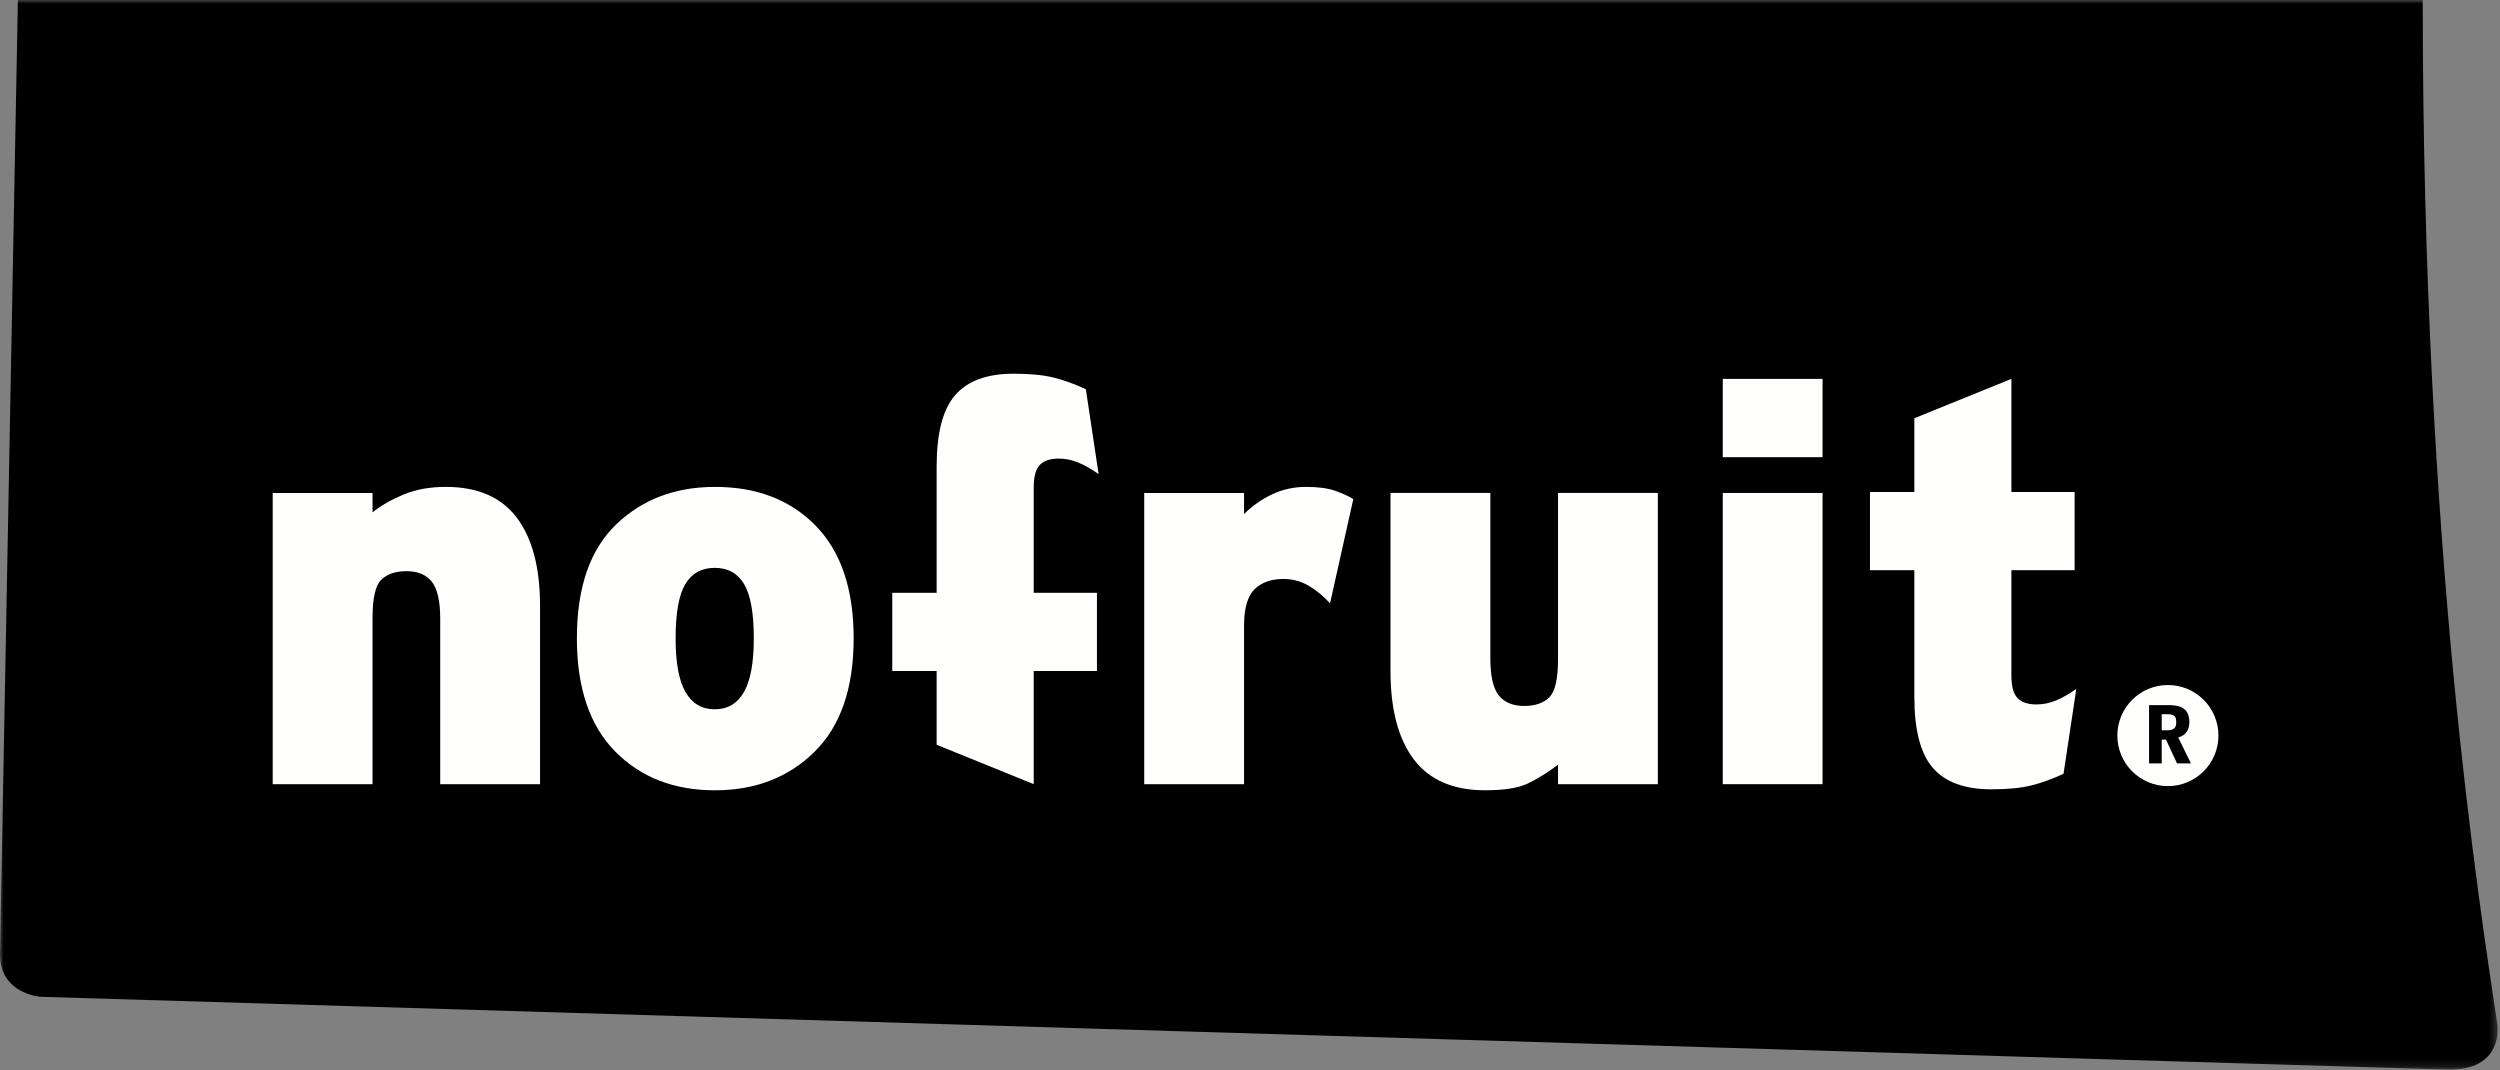
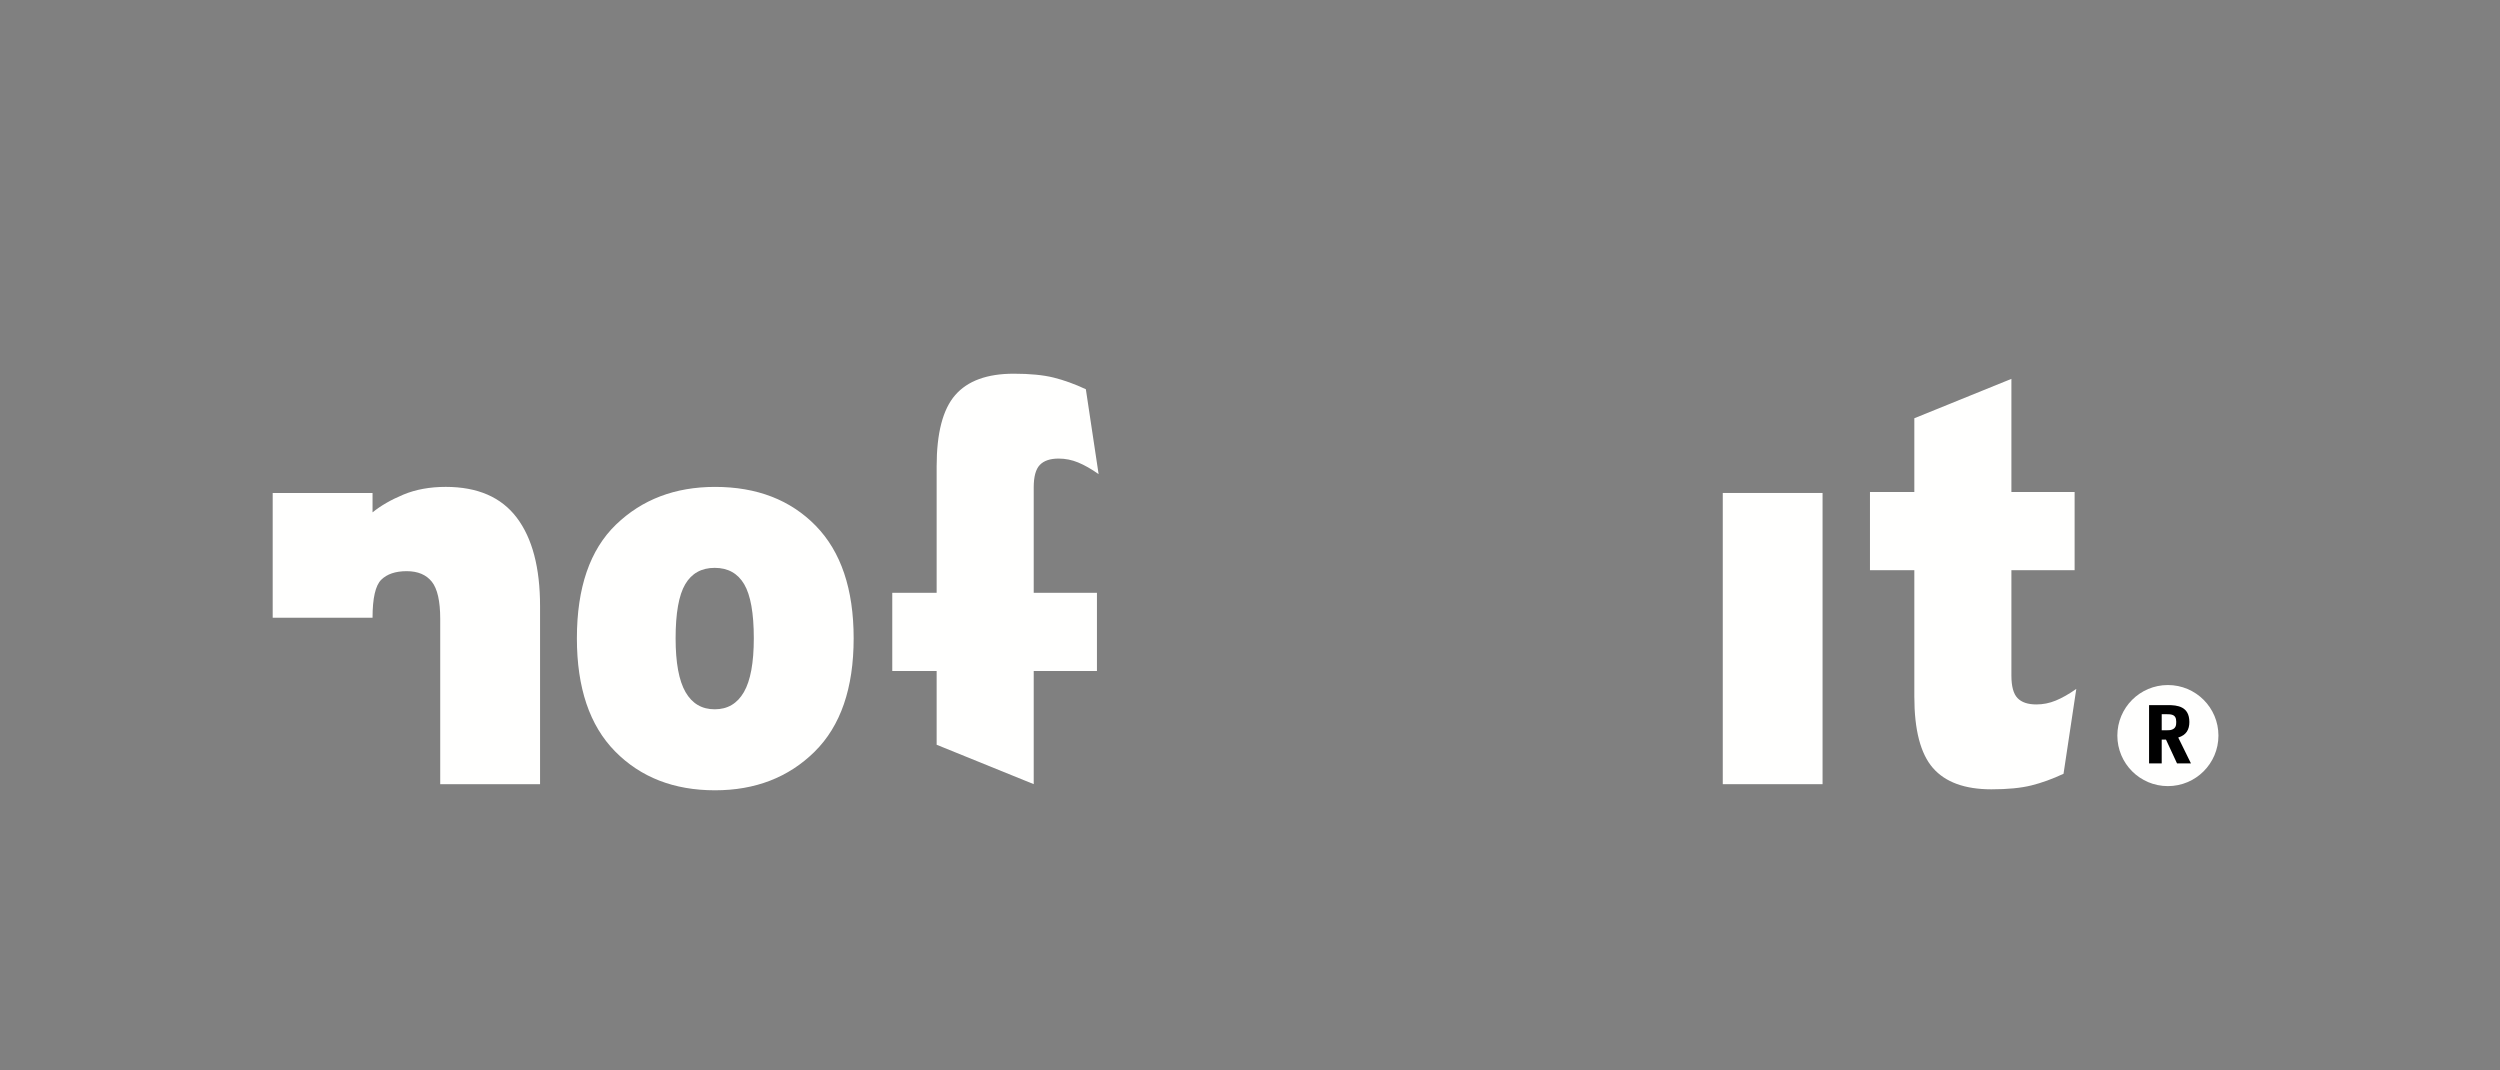
<svg xmlns="http://www.w3.org/2000/svg" width="348" height="149" viewBox="0 0 348 149" fill="none">
  <rect x="0" y="0" width="348" height="149" fill="#808080" stroke="none" />
  <mask id="mask0_21840_816" style="mask-type:luminance" maskUnits="userSpaceOnUse" x="0" y="0" width="348" height="149">
    <path d="M0 0H347.68V148.828H0V0Z" fill="white" />
  </mask>
  <g mask="url(#mask0_21840_816)">
-     <path fill-rule="evenodd" clip-rule="evenodd" d="M2.493 0H337.243C337.243 76.543 345.118 125.71 347.633 142.62C347.633 142.62 348.665 149.139 340.502 148.885L5.662 138.753C5.662 138.753 -0.004 138.403 -0.004 132.821L2.489 0.001" fill="black" />
-   </g>
-   <path fill-rule="evenodd" clip-rule="evenodd" d="M239.81 63.642H253.7V52.74H239.81V63.642Z" fill="#FFFFFE" />
+     </g>
  <path fill-rule="evenodd" clip-rule="evenodd" d="M301.77 95.357C297.881 95.357 294.735 98.507 294.735 102.394C294.735 106.277 297.881 109.427 301.77 109.427C305.657 109.427 308.807 106.277 308.807 102.394C308.807 98.507 305.657 95.357 301.77 95.357Z" fill="#FFFFFE" />
  <path fill-rule="evenodd" clip-rule="evenodd" d="M300.91 101.658C301.916 101.658 302.072 101.658 302.326 101.568C302.888 101.371 302.933 100.927 302.933 100.486C302.933 99.92 302.757 99.644 302.402 99.511C302.126 99.412 301.906 99.412 300.91 99.412V101.658ZM300.91 106.269H299.15V98.15H301.771C303.087 98.15 304.759 98.326 304.759 100.505C304.759 101.535 304.349 102.32 303.21 102.664L304.982 106.269H303.042L301.505 102.951H300.91V106.269Z" fill="black" />
  <path fill-rule="evenodd" clip-rule="evenodd" d="M104.93 88.851C104.93 85.353 104.483 82.843 103.589 81.322C102.694 79.806 101.328 79.046 99.489 79.046C97.648 79.046 96.279 79.806 95.387 81.322C94.49 82.843 94.045 85.353 94.045 88.851C94.045 92.249 94.505 94.744 95.424 96.339C96.344 97.939 97.7 98.734 99.489 98.734C101.278 98.734 102.63 97.939 103.551 96.339C104.471 94.744 104.93 92.249 104.93 88.851ZM118.829 88.851C118.829 95.802 117.015 101.064 113.388 104.642C109.758 108.22 105.137 110.009 99.529 110.009C93.814 110.009 89.183 108.205 85.63 104.603C82.077 100.999 80.303 95.748 80.303 88.851C80.303 81.8 82.117 76.527 85.745 73.024C89.375 69.525 93.968 67.776 99.529 67.776C105.343 67.776 110.014 69.575 113.542 73.178C117.065 76.781 118.829 82.007 118.829 88.851Z" fill="#FFFFFE" />
-   <path fill-rule="evenodd" clip-rule="evenodd" d="M188.38 69.471L185.142 83.986C184.265 83.011 183.288 82.203 182.204 81.556C181.126 80.915 179.939 80.591 178.654 80.591C176.956 80.591 175.615 81.064 174.639 82.013C173.663 82.966 173.171 84.671 173.171 87.136V109.16H159.274V68.621H173.171V71.558C174.304 70.425 175.605 69.511 177.072 68.815C178.537 68.119 180.122 67.776 181.82 67.776C183.466 67.776 184.804 67.955 185.835 68.313C186.863 68.676 187.712 69.063 188.38 69.471Z" fill="#FFFFFE" />
-   <path fill-rule="evenodd" clip-rule="evenodd" d="M230.77 109.158H216.875V106.455C215.428 107.533 214.047 108.398 212.727 109.038C211.411 109.685 209.415 110.007 206.725 110.007C202.286 110.007 198.981 108.576 196.811 105.718C194.643 102.861 193.557 98.757 193.557 93.406V68.619H207.456V91.632C207.456 94.101 207.848 95.826 208.633 96.804C209.418 97.783 210.596 98.271 212.166 98.271C213.682 98.271 214.848 97.872 215.657 97.072C216.469 96.277 216.875 94.513 216.875 91.785V68.619H230.77V109.158Z" fill="#FFFFFE" />
  <path fill-rule="evenodd" clip-rule="evenodd" d="M239.81 109.158H253.7V68.621H239.81V109.158Z" fill="#FFFFFE" />
  <path fill-rule="evenodd" clip-rule="evenodd" d="M150.07 64.373C149.194 64.013 148.294 63.834 147.367 63.834C146.183 63.834 145.308 64.129 144.742 64.721C144.175 65.312 143.893 66.353 143.893 67.849V82.517H152.695V93.402H143.893V109.154L130.381 103.671V93.402H124.204V82.517H130.381V64.915C130.381 60.281 131.243 56.974 132.967 54.994C134.691 53.011 137.407 52.02 141.113 52.02C143.378 52.02 145.231 52.201 146.672 52.561C148.113 52.919 149.607 53.461 151.15 54.181L152.926 65.995C151.896 65.272 150.944 64.733 150.07 64.373Z" fill="#FFFFFE" />
  <path fill-rule="evenodd" clip-rule="evenodd" d="M289.02 95.896L287.243 107.71C285.702 108.431 284.206 108.974 282.764 109.332C281.323 109.691 279.469 109.873 277.206 109.873C273.503 109.873 270.784 108.88 269.059 106.898C267.335 104.917 266.475 101.611 266.475 96.978V79.374H260.299V68.489H266.475V58.221L279.987 52.737V68.489H288.786V79.374H279.987V94.043C279.987 95.539 280.27 96.58 280.837 97.171C281.403 97.763 282.278 98.058 283.46 98.058C284.387 98.058 285.288 97.88 286.163 97.519C287.038 97.16 287.989 96.621 289.02 95.896Z" fill="#FFFFFE" />
-   <path fill-rule="evenodd" clip-rule="evenodd" d="M75.176 109.158H61.279V86.15C61.279 83.675 60.887 81.951 60.112 80.978C59.332 80 58.164 79.507 56.608 79.507C55.048 79.507 53.868 79.91 53.065 80.705C52.261 81.503 51.858 83.269 51.858 85.992V109.158H37.959V68.624H51.858V71.322C52.991 70.398 54.417 69.573 56.144 68.852C57.866 68.133 59.836 67.774 62.05 67.774C66.477 67.774 69.772 69.201 71.934 72.058C74.095 74.915 75.176 79.019 75.176 84.371V109.158Z" fill="#FFFFFE" />
+   <path fill-rule="evenodd" clip-rule="evenodd" d="M75.176 109.158H61.279V86.15C61.279 83.675 60.887 81.951 60.112 80.978C59.332 80 58.164 79.507 56.608 79.507C55.048 79.507 53.868 79.91 53.065 80.705C52.261 81.503 51.858 83.269 51.858 85.992H37.959V68.624H51.858V71.322C52.991 70.398 54.417 69.573 56.144 68.852C57.866 68.133 59.836 67.774 62.05 67.774C66.477 67.774 69.772 69.201 71.934 72.058C74.095 74.915 75.176 79.019 75.176 84.371V109.158Z" fill="#FFFFFE" />
</svg>